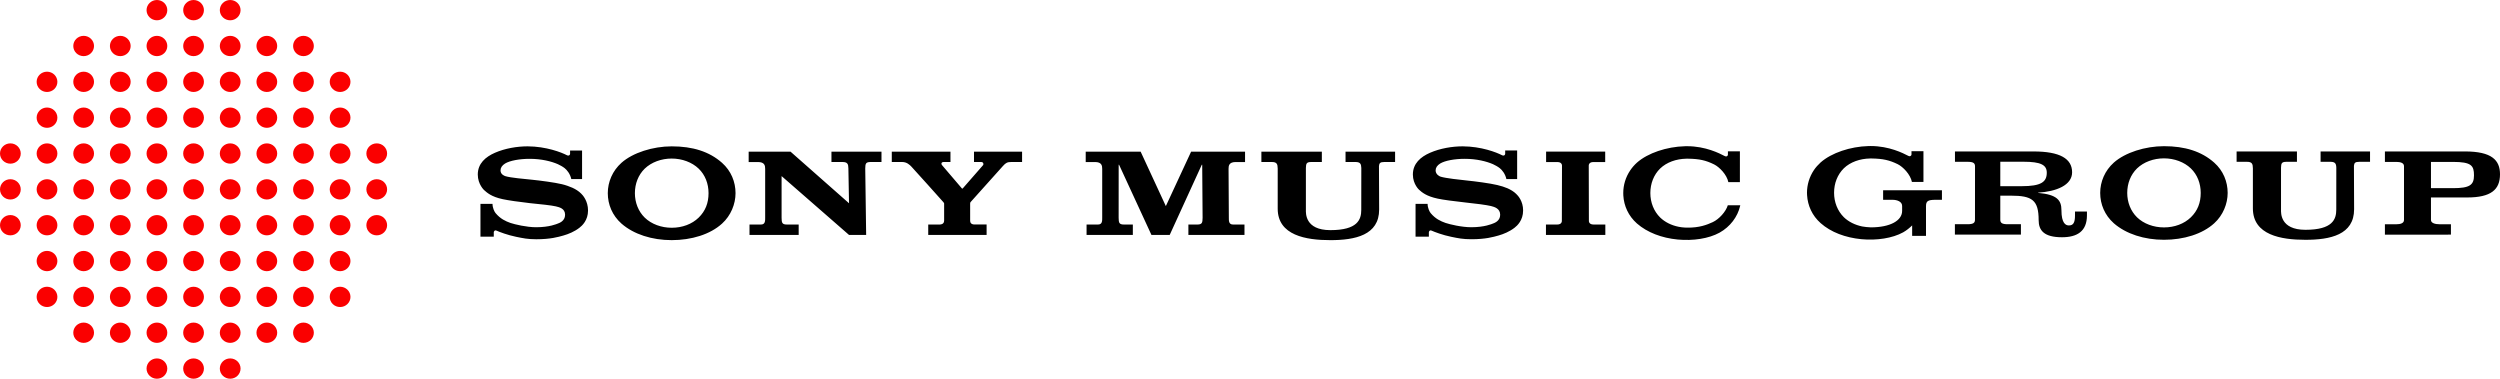
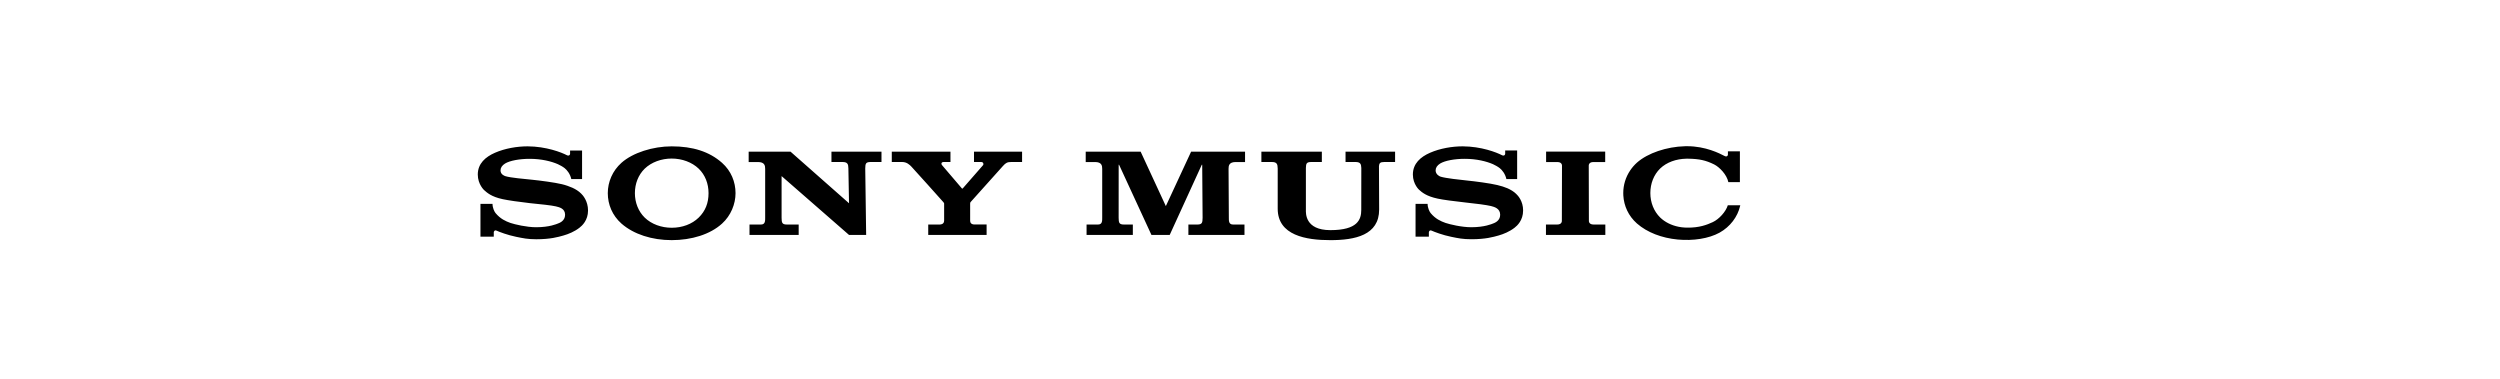
<svg xmlns="http://www.w3.org/2000/svg" xmlns:ns1="http://sodipodi.sourceforge.net/DTD/sodipodi-0.dtd" xmlns:ns2="http://www.inkscape.org/namespaces/inkscape" id="svg1" width="955.795" height="144.792" viewBox="0 0 955.795 144.792" ns1:docname="path1-4.svg" ns2:version="1.4 (e7c3feb100, 2024-10-09)">
  <defs id="defs1" />
  <g ns2:groupmode="layer" ns2:label="Image" id="g1" transform="translate(-18.667,-14.874)">
-     <path id="path10" d="m 96.633,18.754 c 0,2.143 -1.776,3.88 -3.967,3.88 -2.191,0 -3.965,-1.737 -3.965,-3.88 0,-2.143 1.774,-3.88 3.965,-3.88 2.191,0 3.967,1.737 3.967,3.88 m -3.967,9.823 c -2.191,0 -3.965,1.738 -3.965,3.881 0,2.143 1.774,3.88 3.965,3.88 2.191,0 3.967,-1.737 3.967,-3.88 0,-2.143 -1.776,-3.881 -3.967,-3.881 m 0,13.704 c -2.191,0 -3.965,1.737 -3.965,3.88 0,2.143 1.774,3.881 3.965,3.881 2.191,0 3.967,-1.738 3.967,-3.881 0,-2.143 -1.776,-3.88 -3.967,-3.88 m 0,13.702 c -2.191,0 -3.965,1.738 -3.965,3.881 0,2.143 1.774,3.88 3.965,3.88 2.191,0 3.967,-1.737 3.967,-3.88 0,-2.143 -1.776,-3.881 -3.967,-3.881 m 0,13.704 c -2.191,0 -3.965,1.737 -3.965,3.881 0,2.143 1.774,3.88 3.965,3.88 2.191,0 3.967,-1.737 3.967,-3.88 0,-2.144 -1.776,-3.881 -3.967,-3.881 m 0,13.704 c -2.191,0 -3.965,1.737 -3.965,3.88 0,2.143 1.774,3.881 3.965,3.881 2.191,0 3.967,-1.738 3.967,-3.881 0,-2.143 -1.776,-3.88 -3.967,-3.88 m 0,13.702 c -2.191,0 -3.965,1.738 -3.965,3.881 0,2.143 1.774,3.88 3.965,3.88 2.191,0 3.967,-1.737 3.967,-3.88 0,-2.143 -1.776,-3.881 -3.967,-3.881 m 0,13.704 c -2.191,0 -3.965,1.737 -3.965,3.88 0,2.143 1.774,3.881 3.965,3.881 2.191,0 3.967,-1.738 3.967,-3.881 0,-2.143 -1.776,-3.88 -3.967,-3.88 m 0,13.704 c -2.191,0 -3.965,1.737 -3.965,3.88 0,2.143 1.774,3.88 3.965,3.88 2.191,0 3.967,-1.737 3.967,-3.88 0,-2.143 -1.776,-3.88 -3.967,-3.88 m 0,13.702 c -2.191,0 -3.965,1.738 -3.965,3.881 0,2.143 1.774,3.88 3.965,3.88 2.191,0 3.967,-1.737 3.967,-3.88 0,-2.143 -1.776,-3.881 -3.967,-3.881 m 0,13.704 c -2.191,0 -3.965,1.737 -3.965,3.88 0,2.143 1.774,3.881 3.965,3.881 2.191,0 3.967,-1.738 3.967,-3.881 0,-2.143 -1.776,-3.88 -3.967,-3.88 M 106.674,14.874 c -2.191,0 -3.967,1.737 -3.967,3.88 0,2.143 1.776,3.88 3.967,3.88 2.191,0 3.967,-1.737 3.967,-3.88 0,-2.143 -1.776,-3.88 -3.967,-3.88 m 0,13.702 c -2.191,0 -3.967,1.738 -3.967,3.881 0,2.143 1.776,3.88 3.967,3.88 2.191,0 3.967,-1.737 3.967,-3.88 0,-2.143 -1.776,-3.881 -3.967,-3.881 m 0,13.704 c -2.191,0 -3.967,1.737 -3.967,3.88 0,2.143 1.776,3.881 3.967,3.881 2.191,0 3.967,-1.738 3.967,-3.881 0,-2.143 -1.776,-3.88 -3.967,-3.88 m 0,13.702 c -2.191,0 -3.967,1.738 -3.967,3.881 0,2.143 1.776,3.88 3.967,3.88 2.191,0 3.967,-1.737 3.967,-3.88 0,-2.143 -1.776,-3.881 -3.967,-3.881 m 0,13.704 c -2.191,0 -3.967,1.737 -3.967,3.881 0,2.143 1.776,3.88 3.967,3.88 2.191,0 3.967,-1.737 3.967,-3.88 0,-2.144 -1.776,-3.881 -3.967,-3.881 m 0,13.704 c -2.191,0 -3.967,1.737 -3.967,3.88 0,2.143 1.776,3.881 3.967,3.881 2.191,0 3.967,-1.738 3.967,-3.881 0,-2.143 -1.776,-3.88 -3.967,-3.88 m 0,13.702 c -2.191,0 -3.967,1.738 -3.967,3.881 0,2.143 1.776,3.88 3.967,3.88 2.191,0 3.967,-1.737 3.967,-3.88 0,-2.143 -1.776,-3.881 -3.967,-3.881 m 0,13.704 c -2.191,0 -3.967,1.737 -3.967,3.88 0,2.143 1.776,3.881 3.967,3.881 2.191,0 3.967,-1.738 3.967,-3.881 0,-2.143 -1.776,-3.88 -3.967,-3.88 m 0,13.704 c -2.191,0 -3.967,1.737 -3.967,3.88 0,2.143 1.776,3.88 3.967,3.88 2.191,0 3.967,-1.737 3.967,-3.88 0,-2.143 -1.776,-3.88 -3.967,-3.88 m 0,13.702 c -2.191,0 -3.967,1.738 -3.967,3.881 0,2.143 1.776,3.88 3.967,3.88 2.191,0 3.967,-1.737 3.967,-3.88 0,-2.143 -1.776,-3.881 -3.967,-3.881 m 0,13.704 c -2.191,0 -3.967,1.737 -3.967,3.88 0,2.143 1.776,3.881 3.967,3.881 2.191,0 3.967,-1.738 3.967,-3.881 0,-2.143 -1.776,-3.88 -3.967,-3.88 M 78.661,14.874 c -2.191,0 -3.967,1.737 -3.967,3.88 0,2.143 1.776,3.88 3.967,3.88 2.189,0 3.965,-1.737 3.965,-3.88 0,-2.143 -1.776,-3.88 -3.965,-3.88 m 0,13.702 c -2.191,0 -3.967,1.738 -3.967,3.881 0,2.143 1.776,3.88 3.967,3.88 2.189,0 3.965,-1.737 3.965,-3.88 0,-2.143 -1.776,-3.881 -3.965,-3.881 m 0,13.704 c -2.191,0 -3.967,1.737 -3.967,3.88 0,2.143 1.776,3.881 3.967,3.881 2.189,0 3.965,-1.738 3.965,-3.881 0,-2.143 -1.776,-3.88 -3.965,-3.88 m 0,13.702 c -2.191,0 -3.967,1.738 -3.967,3.881 0,2.143 1.776,3.88 3.967,3.88 2.189,0 3.965,-1.737 3.965,-3.88 0,-2.143 -1.776,-3.881 -3.965,-3.881 m 0,13.704 c -2.191,0 -3.967,1.737 -3.967,3.881 0,2.143 1.776,3.88 3.967,3.88 2.189,0 3.965,-1.737 3.965,-3.88 0,-2.144 -1.776,-3.881 -3.965,-3.881 m 0,13.704 c -2.191,0 -3.967,1.737 -3.967,3.88 0,2.143 1.776,3.881 3.967,3.881 2.189,0 3.965,-1.738 3.965,-3.881 0,-2.143 -1.776,-3.88 -3.965,-3.88 m 0,13.702 c -2.191,0 -3.967,1.738 -3.967,3.881 0,2.143 1.776,3.88 3.967,3.88 2.189,0 3.965,-1.737 3.965,-3.88 0,-2.143 -1.776,-3.881 -3.965,-3.881 m 0,13.704 c -2.191,0 -3.967,1.737 -3.967,3.88 0,2.143 1.776,3.881 3.967,3.881 2.189,0 3.965,-1.738 3.965,-3.881 0,-2.143 -1.776,-3.88 -3.965,-3.88 m 0,13.704 c -2.191,0 -3.967,1.737 -3.967,3.88 0,2.143 1.776,3.88 3.967,3.88 2.189,0 3.965,-1.737 3.965,-3.88 0,-2.143 -1.776,-3.88 -3.965,-3.88 m 0,13.702 c -2.191,0 -3.967,1.738 -3.967,3.881 0,2.143 1.776,3.88 3.967,3.88 2.189,0 3.965,-1.737 3.965,-3.88 0,-2.143 -1.776,-3.881 -3.965,-3.881 M 64.654,28.576 c -2.191,0 -3.967,1.738 -3.967,3.881 0,2.143 1.776,3.88 3.967,3.88 2.191,0 3.967,-1.737 3.967,-3.88 0,-2.143 -1.776,-3.881 -3.967,-3.881 m 0,13.704 c -2.191,0 -3.967,1.737 -3.967,3.88 0,2.143 1.776,3.881 3.967,3.881 2.191,0 3.967,-1.738 3.967,-3.881 0,-2.143 -1.776,-3.88 -3.967,-3.88 m 0,13.702 c -2.191,0 -3.967,1.738 -3.967,3.881 0,2.143 1.776,3.88 3.967,3.88 2.191,0 3.967,-1.737 3.967,-3.88 0,-2.143 -1.776,-3.881 -3.967,-3.881 m 0,13.704 c -2.191,0 -3.967,1.737 -3.967,3.881 0,2.143 1.776,3.88 3.967,3.88 2.191,0 3.967,-1.737 3.967,-3.88 0,-2.144 -1.776,-3.881 -3.967,-3.881 m 0,13.704 c -2.191,0 -3.967,1.737 -3.967,3.88 0,2.143 1.776,3.881 3.967,3.881 2.191,0 3.967,-1.738 3.967,-3.881 0,-2.143 -1.776,-3.88 -3.967,-3.88 m 0,13.702 c -2.191,0 -3.967,1.738 -3.967,3.881 0,2.143 1.776,3.88 3.967,3.88 2.191,0 3.967,-1.737 3.967,-3.88 0,-2.143 -1.776,-3.881 -3.967,-3.881 m 0,13.704 c -2.191,0 -3.967,1.737 -3.967,3.88 0,2.143 1.776,3.881 3.967,3.881 2.191,0 3.967,-1.738 3.967,-3.881 0,-2.143 -1.776,-3.88 -3.967,-3.88 m 0,13.704 c -2.191,0 -3.967,1.737 -3.967,3.88 0,2.143 1.776,3.88 3.967,3.88 2.191,0 3.967,-1.737 3.967,-3.88 0,-2.143 -1.776,-3.88 -3.967,-3.88 m 0,13.702 c -2.191,0 -3.967,1.738 -3.967,3.881 0,2.143 1.776,3.88 3.967,3.88 2.191,0 3.967,-1.737 3.967,-3.88 0,-2.143 -1.776,-3.881 -3.967,-3.881 M 120.682,28.576 c -2.191,0 -3.967,1.738 -3.967,3.881 0,2.143 1.776,3.88 3.967,3.88 2.191,0 3.965,-1.737 3.965,-3.88 0,-2.143 -1.774,-3.881 -3.965,-3.881 m 0,13.704 c -2.191,0 -3.967,1.737 -3.967,3.88 0,2.143 1.776,3.881 3.967,3.881 2.191,0 3.965,-1.738 3.965,-3.881 0,-2.143 -1.774,-3.88 -3.965,-3.88 m 0,13.702 c -2.191,0 -3.967,1.738 -3.967,3.881 0,2.143 1.776,3.88 3.967,3.88 2.191,0 3.965,-1.737 3.965,-3.88 0,-2.143 -1.774,-3.881 -3.965,-3.881 m 0,13.704 c -2.191,0 -3.967,1.737 -3.967,3.881 0,2.143 1.776,3.88 3.967,3.88 2.191,0 3.965,-1.737 3.965,-3.88 0,-2.144 -1.774,-3.881 -3.965,-3.881 m 0,13.704 c -2.191,0 -3.967,1.737 -3.967,3.88 0,2.143 1.776,3.881 3.967,3.881 2.191,0 3.965,-1.738 3.965,-3.881 0,-2.143 -1.774,-3.88 -3.965,-3.88 m 0,13.702 c -2.191,0 -3.967,1.738 -3.967,3.881 0,2.143 1.776,3.88 3.967,3.88 2.191,0 3.965,-1.737 3.965,-3.88 0,-2.143 -1.774,-3.881 -3.965,-3.881 m 0,13.704 c -2.191,0 -3.967,1.737 -3.967,3.88 0,2.143 1.776,3.881 3.967,3.881 2.191,0 3.965,-1.738 3.965,-3.881 0,-2.143 -1.774,-3.88 -3.965,-3.88 m 0,13.704 c -2.191,0 -3.967,1.737 -3.967,3.88 0,2.143 1.776,3.88 3.967,3.88 2.191,0 3.965,-1.737 3.965,-3.88 0,-2.143 -1.774,-3.88 -3.965,-3.88 m 0,13.702 c -2.191,0 -3.967,1.738 -3.967,3.881 0,2.143 1.776,3.88 3.967,3.88 2.191,0 3.965,-1.737 3.965,-3.88 0,-2.143 -1.774,-3.881 -3.965,-3.881 M 134.687,28.576 c -2.189,0 -3.965,1.738 -3.965,3.881 0,2.143 1.776,3.88 3.965,3.88 2.191,0 3.967,-1.737 3.967,-3.88 0,-2.143 -1.776,-3.881 -3.967,-3.881 m 0,13.704 c -2.189,0 -3.965,1.737 -3.965,3.88 0,2.143 1.776,3.881 3.965,3.881 2.191,0 3.967,-1.738 3.967,-3.881 0,-2.143 -1.776,-3.88 -3.967,-3.88 m 0,13.702 c -2.189,0 -3.965,1.738 -3.965,3.881 0,2.143 1.776,3.88 3.965,3.88 2.191,0 3.967,-1.737 3.967,-3.88 0,-2.143 -1.776,-3.881 -3.967,-3.881 m 0,13.704 c -2.189,0 -3.965,1.737 -3.965,3.881 0,2.143 1.776,3.88 3.965,3.88 2.191,0 3.967,-1.737 3.967,-3.88 0,-2.144 -1.776,-3.881 -3.967,-3.881 m 0,13.704 c -2.189,0 -3.965,1.737 -3.965,3.88 0,2.143 1.776,3.881 3.965,3.881 2.191,0 3.967,-1.738 3.967,-3.881 0,-2.143 -1.776,-3.88 -3.967,-3.88 m 0,13.702 c -2.189,0 -3.965,1.738 -3.965,3.881 0,2.143 1.776,3.88 3.965,3.88 2.191,0 3.967,-1.737 3.967,-3.88 0,-2.143 -1.776,-3.881 -3.967,-3.881 m 0,13.704 c -2.189,0 -3.965,1.737 -3.965,3.88 0,2.143 1.776,3.881 3.965,3.881 2.191,0 3.967,-1.738 3.967,-3.881 0,-2.143 -1.776,-3.88 -3.967,-3.88 m 0,13.704 c -2.189,0 -3.965,1.737 -3.965,3.88 0,2.143 1.776,3.88 3.965,3.88 2.191,0 3.967,-1.737 3.967,-3.88 0,-2.143 -1.776,-3.88 -3.967,-3.88 m 0,13.702 c -2.189,0 -3.965,1.738 -3.965,3.881 0,2.143 1.776,3.88 3.965,3.88 2.191,0 3.967,-1.737 3.967,-3.88 0,-2.143 -1.776,-3.881 -3.967,-3.881 M 50.649,28.576 c -2.191,0 -3.967,1.738 -3.967,3.881 0,2.143 1.776,3.88 3.967,3.88 2.189,0 3.965,-1.737 3.965,-3.88 0,-2.143 -1.776,-3.881 -3.965,-3.881 m 0,13.704 c -2.191,0 -3.967,1.737 -3.967,3.88 0,2.143 1.776,3.881 3.967,3.881 2.189,0 3.965,-1.738 3.965,-3.881 0,-2.143 -1.776,-3.88 -3.965,-3.88 m 0,13.702 c -2.191,0 -3.967,1.738 -3.967,3.881 0,2.143 1.776,3.88 3.967,3.88 2.189,0 3.965,-1.737 3.965,-3.88 0,-2.143 -1.776,-3.881 -3.965,-3.881 m 0,13.704 c -2.191,0 -3.967,1.737 -3.967,3.881 0,2.143 1.776,3.88 3.967,3.88 2.189,0 3.965,-1.737 3.965,-3.88 0,-2.144 -1.776,-3.881 -3.965,-3.881 m 0,13.704 c -2.191,0 -3.967,1.737 -3.967,3.88 0,2.143 1.776,3.881 3.967,3.881 2.189,0 3.965,-1.738 3.965,-3.881 0,-2.143 -1.776,-3.88 -3.965,-3.88 m 0,13.702 c -2.191,0 -3.967,1.738 -3.967,3.881 0,2.143 1.776,3.88 3.967,3.88 2.189,0 3.965,-1.737 3.965,-3.88 0,-2.143 -1.776,-3.881 -3.965,-3.881 m 0,13.704 c -2.191,0 -3.967,1.737 -3.967,3.88 0,2.143 1.776,3.881 3.967,3.881 2.189,0 3.965,-1.738 3.965,-3.881 0,-2.143 -1.776,-3.88 -3.965,-3.88 m 0,13.704 c -2.191,0 -3.967,1.737 -3.967,3.88 0,2.143 1.776,3.88 3.967,3.88 2.189,0 3.965,-1.737 3.965,-3.88 0,-2.143 -1.776,-3.88 -3.965,-3.88 M 36.64,42.28 c -2.191,0 -3.967,1.737 -3.967,3.88 0,2.143 1.776,3.881 3.967,3.881 2.189,0 3.965,-1.738 3.965,-3.881 0,-2.143 -1.776,-3.88 -3.965,-3.88 m 0,13.702 c -2.191,0 -3.967,1.738 -3.967,3.881 0,2.143 1.776,3.88 3.967,3.88 2.189,0 3.965,-1.737 3.965,-3.88 0,-2.143 -1.776,-3.881 -3.965,-3.881 m 0,13.704 c -2.191,0 -3.967,1.737 -3.967,3.881 0,2.143 1.776,3.88 3.967,3.88 2.189,0 3.965,-1.737 3.965,-3.88 0,-2.144 -1.776,-3.881 -3.965,-3.881 m 0,13.704 c -2.191,0 -3.967,1.737 -3.967,3.88 0,2.143 1.776,3.881 3.967,3.881 2.189,0 3.965,-1.738 3.965,-3.881 0,-2.143 -1.776,-3.88 -3.965,-3.88 m 0,13.702 c -2.191,0 -3.967,1.738 -3.967,3.881 0,2.143 1.776,3.88 3.967,3.88 2.189,0 3.965,-1.737 3.965,-3.88 0,-2.143 -1.776,-3.881 -3.965,-3.881 M 22.633,69.686 c -2.191,0 -3.967,1.737 -3.967,3.881 0,2.143 1.776,3.88 3.967,3.88 2.191,0 3.967,-1.737 3.967,-3.88 0,-2.144 -1.776,-3.881 -3.967,-3.881 m 0,13.704 c -2.191,0 -3.967,1.737 -3.967,3.88 0,2.143 1.776,3.881 3.967,3.881 2.191,0 3.967,-1.738 3.967,-3.881 0,-2.143 -1.776,-3.88 -3.967,-3.88 m 0,13.702 c -2.191,0 -3.967,1.738 -3.967,3.881 0,2.143 1.776,3.88 3.967,3.88 2.191,0 3.967,-1.737 3.967,-3.88 0,-2.143 -1.776,-3.881 -3.967,-3.881 M 162.701,69.686 c -2.191,0 -3.967,1.737 -3.967,3.881 0,2.143 1.776,3.88 3.967,3.88 2.189,0 3.965,-1.737 3.965,-3.88 0,-2.144 -1.776,-3.881 -3.965,-3.881 m 0,13.704 c -2.191,0 -3.967,1.737 -3.967,3.88 0,2.143 1.776,3.881 3.967,3.881 2.189,0 3.965,-1.738 3.965,-3.881 0,-2.143 -1.776,-3.88 -3.965,-3.88 m 0,13.702 c -2.191,0 -3.967,1.738 -3.967,3.881 0,2.143 1.776,3.88 3.967,3.88 2.189,0 3.965,-1.737 3.965,-3.88 0,-2.143 -1.776,-3.881 -3.965,-3.881 M 36.64,110.795 c -2.191,0 -3.967,1.737 -3.967,3.88 0,2.143 1.776,3.881 3.967,3.881 2.189,0 3.965,-1.738 3.965,-3.881 0,-2.143 -1.776,-3.88 -3.965,-3.88 m 0,13.704 c -2.191,0 -3.967,1.737 -3.967,3.88 0,2.143 1.776,3.88 3.967,3.88 2.189,0 3.965,-1.737 3.965,-3.88 0,-2.143 -1.776,-3.88 -3.965,-3.88 M 148.694,42.28 c -2.191,0 -3.967,1.737 -3.967,3.88 0,2.143 1.776,3.881 3.967,3.881 2.191,0 3.967,-1.738 3.967,-3.881 0,-2.143 -1.776,-3.88 -3.967,-3.88 m 0,13.702 c -2.191,0 -3.967,1.738 -3.967,3.881 0,2.143 1.776,3.88 3.967,3.88 2.191,0 3.967,-1.737 3.967,-3.88 0,-2.143 -1.776,-3.881 -3.967,-3.881 m 0,13.704 c -2.191,0 -3.967,1.737 -3.967,3.881 0,2.143 1.776,3.88 3.967,3.88 2.191,0 3.967,-1.737 3.967,-3.88 0,-2.144 -1.776,-3.881 -3.967,-3.881 m 0,13.704 c -2.191,0 -3.967,1.737 -3.967,3.88 0,2.143 1.776,3.881 3.967,3.881 2.191,0 3.967,-1.738 3.967,-3.881 0,-2.143 -1.776,-3.88 -3.967,-3.88 m 0,13.702 c -2.191,0 -3.967,1.738 -3.967,3.881 0,2.143 1.776,3.88 3.967,3.88 2.191,0 3.967,-1.737 3.967,-3.88 0,-2.143 -1.776,-3.881 -3.967,-3.881 m 0,13.704 c -2.191,0 -3.967,1.737 -3.967,3.88 0,2.143 1.776,3.881 3.967,3.881 2.191,0 3.967,-1.738 3.967,-3.881 0,-2.143 -1.776,-3.88 -3.967,-3.88 m 0,13.704 c -2.191,0 -3.967,1.737 -3.967,3.88 0,2.143 1.776,3.88 3.967,3.88 2.191,0 3.967,-1.737 3.967,-3.88 0,-2.143 -1.776,-3.88 -3.967,-3.88 m -98.046,13.702 c -2.191,0 -3.967,1.738 -3.967,3.881 0,2.143 1.776,3.88 3.967,3.88 2.189,0 3.965,-1.737 3.965,-3.88 0,-2.143 -1.776,-3.881 -3.965,-3.881 m 28.012,13.704 c -2.191,0 -3.967,1.737 -3.967,3.88 0,2.143 1.776,3.881 3.967,3.881 2.189,0 3.965,-1.738 3.965,-3.881 0,-2.143 -1.776,-3.88 -3.965,-3.88" style="fill:#fa0000;fill-opacity:1;fill-rule:nonzero;stroke:none;stroke-width:1.451" clip-path="none" />
-     <path id="path8" d="m 791.3,104.568 v -3.968 h -5.045 c -2.148,0 -2.84,-0.478 -2.84,-1.727 v -9.195 h 4.082 c 8.089,0 10.583,1.684 10.583,9.369 0,3.935 2.073,6.533 8.92,6.533 5.741,0 9.544,-2.212 9.544,-8.36 V 95.734 h -4.567 v 1.488 c 0,2.837 -0.692,3.843 -2.351,3.843 -1.174,0 -2.837,-0.767 -2.837,-5.859 0,-3.75 -1.659,-5.958 -8.92,-6.583 v -0.093 c 6.986,-0.435 13.002,-2.837 13.002,-7.785 0,-5.238 -4.703,-7.971 -14.754,-7.967 h -30.035 l 0.003,3.964 4.827,-0.004 c 2.144,0 2.837,0.478 2.837,1.727 l -0.013,20.409 c 0,1.249 -0.692,1.727 -2.837,1.727 h -4.842 v 3.967 z m -7.885,-27.859 h 8.852 c 6.629,0 8.92,1.206 8.92,4.185 0,3.55 -2.141,5.163 -9.609,5.163 h -8.164 z m -44.799,10.907 v 3.643 h 3.557 c 1.82,0 3.711,0.692 3.711,2.369 v 1.87 c 0,3.732 -4.574,6.301 -11.978,6.301 -0.963,0 -2.555,-0.214 -3.318,-0.35 -2.669,-0.557 -5.166,-1.759 -6.986,-3.532 -2.426,-2.408 -3.736,-5.766 -3.736,-9.341 0,-3.618 1.295,-6.95 3.736,-9.366 2.49,-2.401 6.162,-3.668 9.997,-3.743 h 0.2 0.517 c 4.232,0.075 6.715,0.628 9.905,2.191 2.002,0.999 4.806,3.857 5.409,6.779 h 4.406 V 72.681 h -4.571 V 73.948 c 0,0.193 -0.125,0.439 -0.364,0.56 -0.193,0.139 -0.489,0.139 -0.899,-0.068 -1.966,-1.013 -7.232,-3.721 -14.297,-3.736 -0.253,0 -0.532,0.014 -0.814,0.014 h -0.075 c -6.925,0.186 -14.108,2.58 -18.279,6.247 -0.985,0.903 -1.866,1.88 -2.587,2.951 -1.734,2.59 -2.644,5.63 -2.644,8.659 0,0.296 0,0.639 0.036,0.924 0.239,3.978 1.945,7.821 5.195,10.69 3.91,3.468 9.466,5.548 15.578,6.137 5.834,0.542 11.863,-0.36 15.949,-2.619 1.302,-0.731 2.423,-1.656 3.45,-2.651 v 3.993 h 5.295 V 93.725 c 0,-1.966 0.699,-2.465 3.704,-2.465 h 2.391 V 87.617 Z m 131.725,1.013 c 0,4.135 -1.766,8.552 -5.141,11.61 -4.521,4.125 -11.657,6.308 -19.21,6.308 -7.511,0 -14.475,-2.219 -19.163,-6.308 -3.497,-3.104 -5.22,-7.3 -5.22,-11.61 0,-4.264 1.78,-8.524 5.22,-11.596 4.339,-3.846 11.988,-6.269 19.163,-6.269 7.989,0 14.347,1.97 19.21,6.29 3.465,3.083 5.141,7.293 5.141,11.574 m -10.301,0 c 0,-3.629 -1.284,-6.961 -3.764,-9.359 -2.544,-2.444 -6.344,-3.853 -10.286,-3.853 -3.95,0 -7.732,1.388 -10.301,3.853 -2.448,2.398 -3.743,5.766 -3.743,9.359 0,3.575 1.306,6.929 3.743,9.327 2.569,2.487 6.351,3.864 10.301,3.864 4.021,0 7.707,-1.359 10.286,-3.864 2.58,-2.515 3.764,-5.573 3.764,-9.327 m 45.827,-11.892 h 3.757 c 1.834,0 2.216,0.699 2.255,2.276 l -0.013,15.995 c 0,3.693 -1.374,7.725 -11.792,7.725 -9.748,0 -9.334,-6.576 -9.334,-7.685 V 78.993 c 0.053,-1.67 0.225,-2.255 2.091,-2.255 h 4 v -3.95 h -23.07 v 3.95 h 3.957 c 1.909,0 2.248,0.753 2.266,2.469 h 0.003 v 15.349 c 0,10.197 10.811,11.999 20.088,11.999 9.466,0 18.61,-1.895 18.61,-11.685 l -0.064,-16.577 c 0.1,-1.138 0.464,-1.556 2.041,-1.556 h 4.114 v -3.95 h -18.907 z m 49.834,27.844 v -3.968 h -4.36 c -1.57,0 -3.272,-0.392 -3.272,-1.631 v -8.609 h 13.815 c 9.13,0 12.577,-2.965 12.577,-8.87 0,-5.42 -3.172,-8.727 -13.394,-8.727 h -30.606 v 4 h 4.364 c 1.57,0 2.933,0.382 2.933,1.631 V 98.984 c 0,1.238 -1.363,1.631 -2.933,1.631 h -4.364 v 3.968 z m -7.632,-27.805 h 8.424 c 7.082,0 8.021,1.445 8.021,5.138 0,3.696 -1.62,4.902 -8.021,4.902 h -8.424 z" style="fill:#000000;fill-opacity:1;fill-rule:nonzero;stroke:none;stroke-width:3.568" clip-path="none" />
    <path id="path12" d="m 240.826,88.861 c 0.708,0.665 2.656,2.9 2.656,6.493 0,3.736 -2.242,5.806 -3.282,6.593 -1.877,1.473 -4.219,2.435 -6.15,2.975 -2.002,0.561 -4.916,1.423 -10.347,1.423 -3.311,0 -5.038,-0.393 -7.701,-0.933 -3.282,-0.672 -6.4,-1.863 -7.458,-2.345 -0.829,-0.39 -1.098,0.422 -1.098,0.586 v 1.698 H 202.355 V 92.815 h 4.609 c 0,1.484 0.704,2.985 1.166,3.529 1.848,2.21 3.822,3.1 5.692,3.765 1.641,0.547 6.117,1.641 9.854,1.641 5.07,0 7.869,-1.255 8.284,-1.416 0.415,-0.161 2.753,-0.89 2.753,-3.339 0,-2.431 -2.202,-2.885 -3.536,-3.221 -1.673,-0.4 -5.778,-0.819 -9.929,-1.233 -4.208,-0.465 -8.409,-1.094 -10.368,-1.516 -4.408,-0.93 -6.092,-2.553 -7.154,-3.497 0.079,0.075 -2.392,-2.149 -2.392,-5.924 0,-4.219 2.968,-6.754 6.564,-8.323 3.869,-1.688 8.463,-2.456 12.496,-2.456 7.122,0.036 12.914,2.303 14.966,3.372 0.829,0.422 1.262,-0.097 1.262,-0.515 v -1.266 h 4.584 v 10.912 h -4.119 c -0.447,-2.016 -1.659,-3.461 -2.538,-4.158 -0.779,-0.619 -1.748,-1.119 -2.589,-1.52 -2.438,-1.073 -6.278,-2.059 -10.84,-2.049 -3.822,0 -7.54,0.686 -9.353,1.795 -1.137,0.715 -1.741,1.602 -1.741,2.621 0,1.437 1.28,2.045 1.916,2.227 2.042,0.619 7.208,1.037 10.179,1.351 2.814,0.275 8.738,1.051 11.373,1.702 1.348,0.311 2.989,0.894 4.047,1.373 1.205,0.554 2.345,1.262 3.286,2.192 m 148.908,3.279 c 0.307,-0.35 11.859,-13.247 12.381,-13.808 1.115,-1.255 1.723,-1.52 3.214,-1.52 h 4.101 v -3.961 h -18.384 v 3.961 h 2.757 c 0.819,0 1.04,0.804 0.686,1.237 l -7.783,8.906 h -0.247 l -7.608,-8.906 c -0.554,-0.665 -0.104,-1.237 0.497,-1.237 h 2.699 v -3.961 h -22.435 v 3.961 h 3.994 c 1.738,0 2.86,1.076 3.518,1.773 0.526,0.551 11.956,13.232 12.224,13.59 0.279,0.347 0.279,0.408 0.279,0.561 v 6.489 c 0,1.591 -1.713,1.487 -1.713,1.487 h -4.365 v 3.979 h 22.317 v -3.99 h -4.648 c 0,0 -1.645,0.111 -1.645,-1.405 0,0 0,-6.182 0,-6.425 0,0 -0.021,-0.54 0.161,-0.733 M 294.72,77.127 c 3.475,3.093 5.156,7.308 5.156,11.598 0,4.147 -1.777,8.574 -5.156,11.634 -4.53,4.137 -11.677,6.321 -19.25,6.321 -7.53,0 -14.505,-2.22 -19.199,-6.321 -3.507,-3.107 -5.234,-7.315 -5.234,-11.634 0,-4.273 1.788,-8.538 5.234,-11.616 4.344,-3.858 12.01,-6.285 19.199,-6.285 8.009,0 14.38,1.977 19.25,6.303 m -5.166,11.598 c 0,-3.636 -1.287,-6.975 -3.772,-9.374 -2.553,-2.453 -6.36,-3.861 -10.311,-3.861 -3.954,0 -7.748,1.391 -10.318,3.861 -2.456,2.399 -3.754,5.774 -3.754,9.374 0,3.586 1.312,6.947 3.754,9.346 2.571,2.496 6.364,3.876 10.318,3.876 4.033,0 7.73,-1.362 10.311,-3.876 2.578,-2.521 3.772,-5.585 3.772,-9.346 m 46.994,-11.913 h 4.212 c 1.909,0 2.249,0.747 2.263,2.471 L 343.262,92.583 320.895,72.851 h -16 v 3.972 h 3.561 c 2.564,0 2.749,1.398 2.749,2.617 v 18.631 c 0,1.13 0.075,2.642 -1.577,2.642 h -4.412 v 3.979 h 18.799 v -3.979 h -4.58 c -1.823,0 -1.92,-0.801 -1.952,-2.564 V 82.197 L 343.262,104.692 h 6.55 L 349.465,79.283 c 0.046,-1.841 0.154,-2.471 2.095,-2.471 h 4.115 v -3.961 h -19.128 z m 347.453,16.543 c -0.021,0.086 -0.036,0.179 -0.054,0.261 -0.965,4.162 -3.797,7.934 -7.855,10.204 -4.115,2.277 -10.129,3.182 -15.989,2.631 -6.128,-0.586 -11.67,-2.699 -15.61,-6.142 -3.257,-2.885 -4.977,-6.725 -5.202,-10.715 -0.013,-0.307 -0.024,-0.615 -0.024,-0.919 0,-3.039 0.901,-6.074 2.674,-8.684 0.708,-1.058 1.57,-2.045 2.553,-2.935 4.169,-3.693 11.391,-6.089 18.331,-6.275 h 0.057 c 0.279,-0.004 0.554,-0.011 0.826,-0.011 7.09,0.011 12.338,2.728 14.305,3.747 0.404,0.204 0.715,0.186 0.926,0.072 0.225,-0.125 0.34,-0.368 0.34,-0.586 v -1.266 h 4.58 V 84.517 h -4.408 c -0.597,-2.921 -3.425,-5.774 -5.431,-6.779 -3.186,-1.577 -5.663,-2.127 -9.922,-2.192 h -0.518 -0.19 c -3.851,0.068 -7.505,1.341 -10.014,3.751 -2.456,2.406 -3.75,5.778 -3.75,9.378 0,3.59 1.316,6.95 3.75,9.349 1.841,1.784 4.301,2.989 6.997,3.536 0.762,0.161 1.534,0.257 2.32,0.304 0.261,0.014 0.926,0.029 1.005,0.036 4.637,0.061 7.54,-1.062 9.796,-2.109 2.424,-1.133 4.984,-3.961 5.746,-6.436 z M 494.673,72.851 v 3.972 h -3.557 c -2.574,0 -2.749,1.398 -2.749,2.617 l 0.107,18.631 c 0,1.13 -0.072,2.642 1.573,2.642 h 4.408 v 3.979 H 473.01 v -3.979 h 3.479 c 1.82,0 1.916,-0.801 1.952,-2.564 l -0.15,-20.283 h -0.164 l -12.267,26.836 h -6.972 L 446.51,77.867 h -0.157 l -0.011,20.283 c 0.029,1.763 0.132,2.564 1.956,2.564 h 3.472 v 3.979 h -17.691 v -3.979 h 4.408 c 1.648,0 1.573,-1.512 1.573,-2.642 V 79.44 c 0,-1.219 -0.182,-2.617 -2.749,-2.617 h -3.557 v -3.972 h 21.001 l 9.635,20.823 9.664,-20.823 z m 38.417,0 h 18.946 v 3.961 h -4.115 c -1.58,0 -1.949,0.415 -2.049,1.555 l 0.068,16.611 c 0,9.807 -9.174,11.709 -18.656,11.709 -9.296,0 -20.129,-1.806 -20.129,-12.024 v -15.381 h -0.003 c -0.019,-1.723 -0.358,-2.471 -2.274,-2.471 h -3.961 v -3.961 h 23.114 v 3.961 h -4.004 c -1.866,0 -2.042,0.583 -2.095,2.256 v 16.089 c 0,1.112 -0.415,7.705 9.353,7.705 10.44,0 11.816,-4.044 11.816,-7.741 l 0.019,-16.032 c -0.043,-1.58 -0.425,-2.277 -2.26,-2.277 h -3.768 z m 93.037,26.447 c 0,0 -0.104,1.416 1.752,1.416 h 4.537 v 3.979 H 609.713 v -3.979 h 4.323 c 1.856,0 1.755,-1.405 1.755,-1.405 l 0.054,-21.077 c 0,0 0.104,-1.405 -1.748,-1.405 h -4.326 v -3.986 h 22.592 v 3.986 h -4.544 c -1.852,0 -1.745,1.405 -1.745,1.405 z m -25.149,-3.944 c 0,3.736 -2.238,5.806 -3.275,6.593 -1.884,1.473 -4.219,2.435 -6.153,2.975 -2.006,0.558 -4.916,1.416 -10.343,1.416 -3.318,0 -5.038,-0.386 -7.701,-0.926 -3.286,-0.672 -6.396,-1.863 -7.469,-2.345 -0.822,-0.39 -1.087,0.422 -1.087,0.586 v 1.698 h -5.091 V 92.815 h 4.605 c 0,1.477 0.704,2.982 1.166,3.529 1.845,2.21 3.818,3.1 5.692,3.761 1.641,0.551 6.121,1.645 9.857,1.645 5.07,0 7.862,-1.255 8.288,-1.416 0.408,-0.168 2.742,-0.89 2.742,-3.339 0,-2.431 -2.199,-3.01 -3.529,-3.354 -1.677,-0.393 -5.738,-0.947 -9.889,-1.366 -4.205,-0.458 -8.456,-1.023 -10.411,-1.448 -4.408,-0.926 -6.096,-2.435 -7.154,-3.386 0.075,0.079 -2.392,-2.063 -2.392,-5.838 0,-4.219 2.968,-6.754 6.568,-8.323 3.865,-1.688 8.463,-2.456 12.489,-2.456 7.118,0.036 12.921,2.303 14.963,3.372 0.84,0.422 1.273,-0.097 1.273,-0.515 v -1.266 h 4.573 v 10.912 h -4.115 c -0.447,-2.016 -1.655,-3.468 -2.531,-4.158 -0.783,-0.619 -1.755,-1.119 -2.585,-1.52 -2.453,-1.073 -6.285,-2.059 -10.851,-2.049 -3.818,0 -7.533,0.686 -9.349,1.795 -1.137,0.715 -1.738,1.602 -1.738,2.621 0,1.437 1.287,2.227 1.924,2.41 2.045,0.619 7.197,1.158 10.165,1.477 2.814,0.275 8.849,1.062 11.488,1.716 1.341,0.307 2.871,0.783 3.936,1.255 1.205,0.551 2.345,1.208 3.286,2.134 0.708,0.665 2.653,2.753 2.653,6.346" style="fill:#000000;fill-opacity:1;fill-rule:nonzero;stroke:none;stroke-width:3.575" clip-path="none" />
  </g>
</svg>